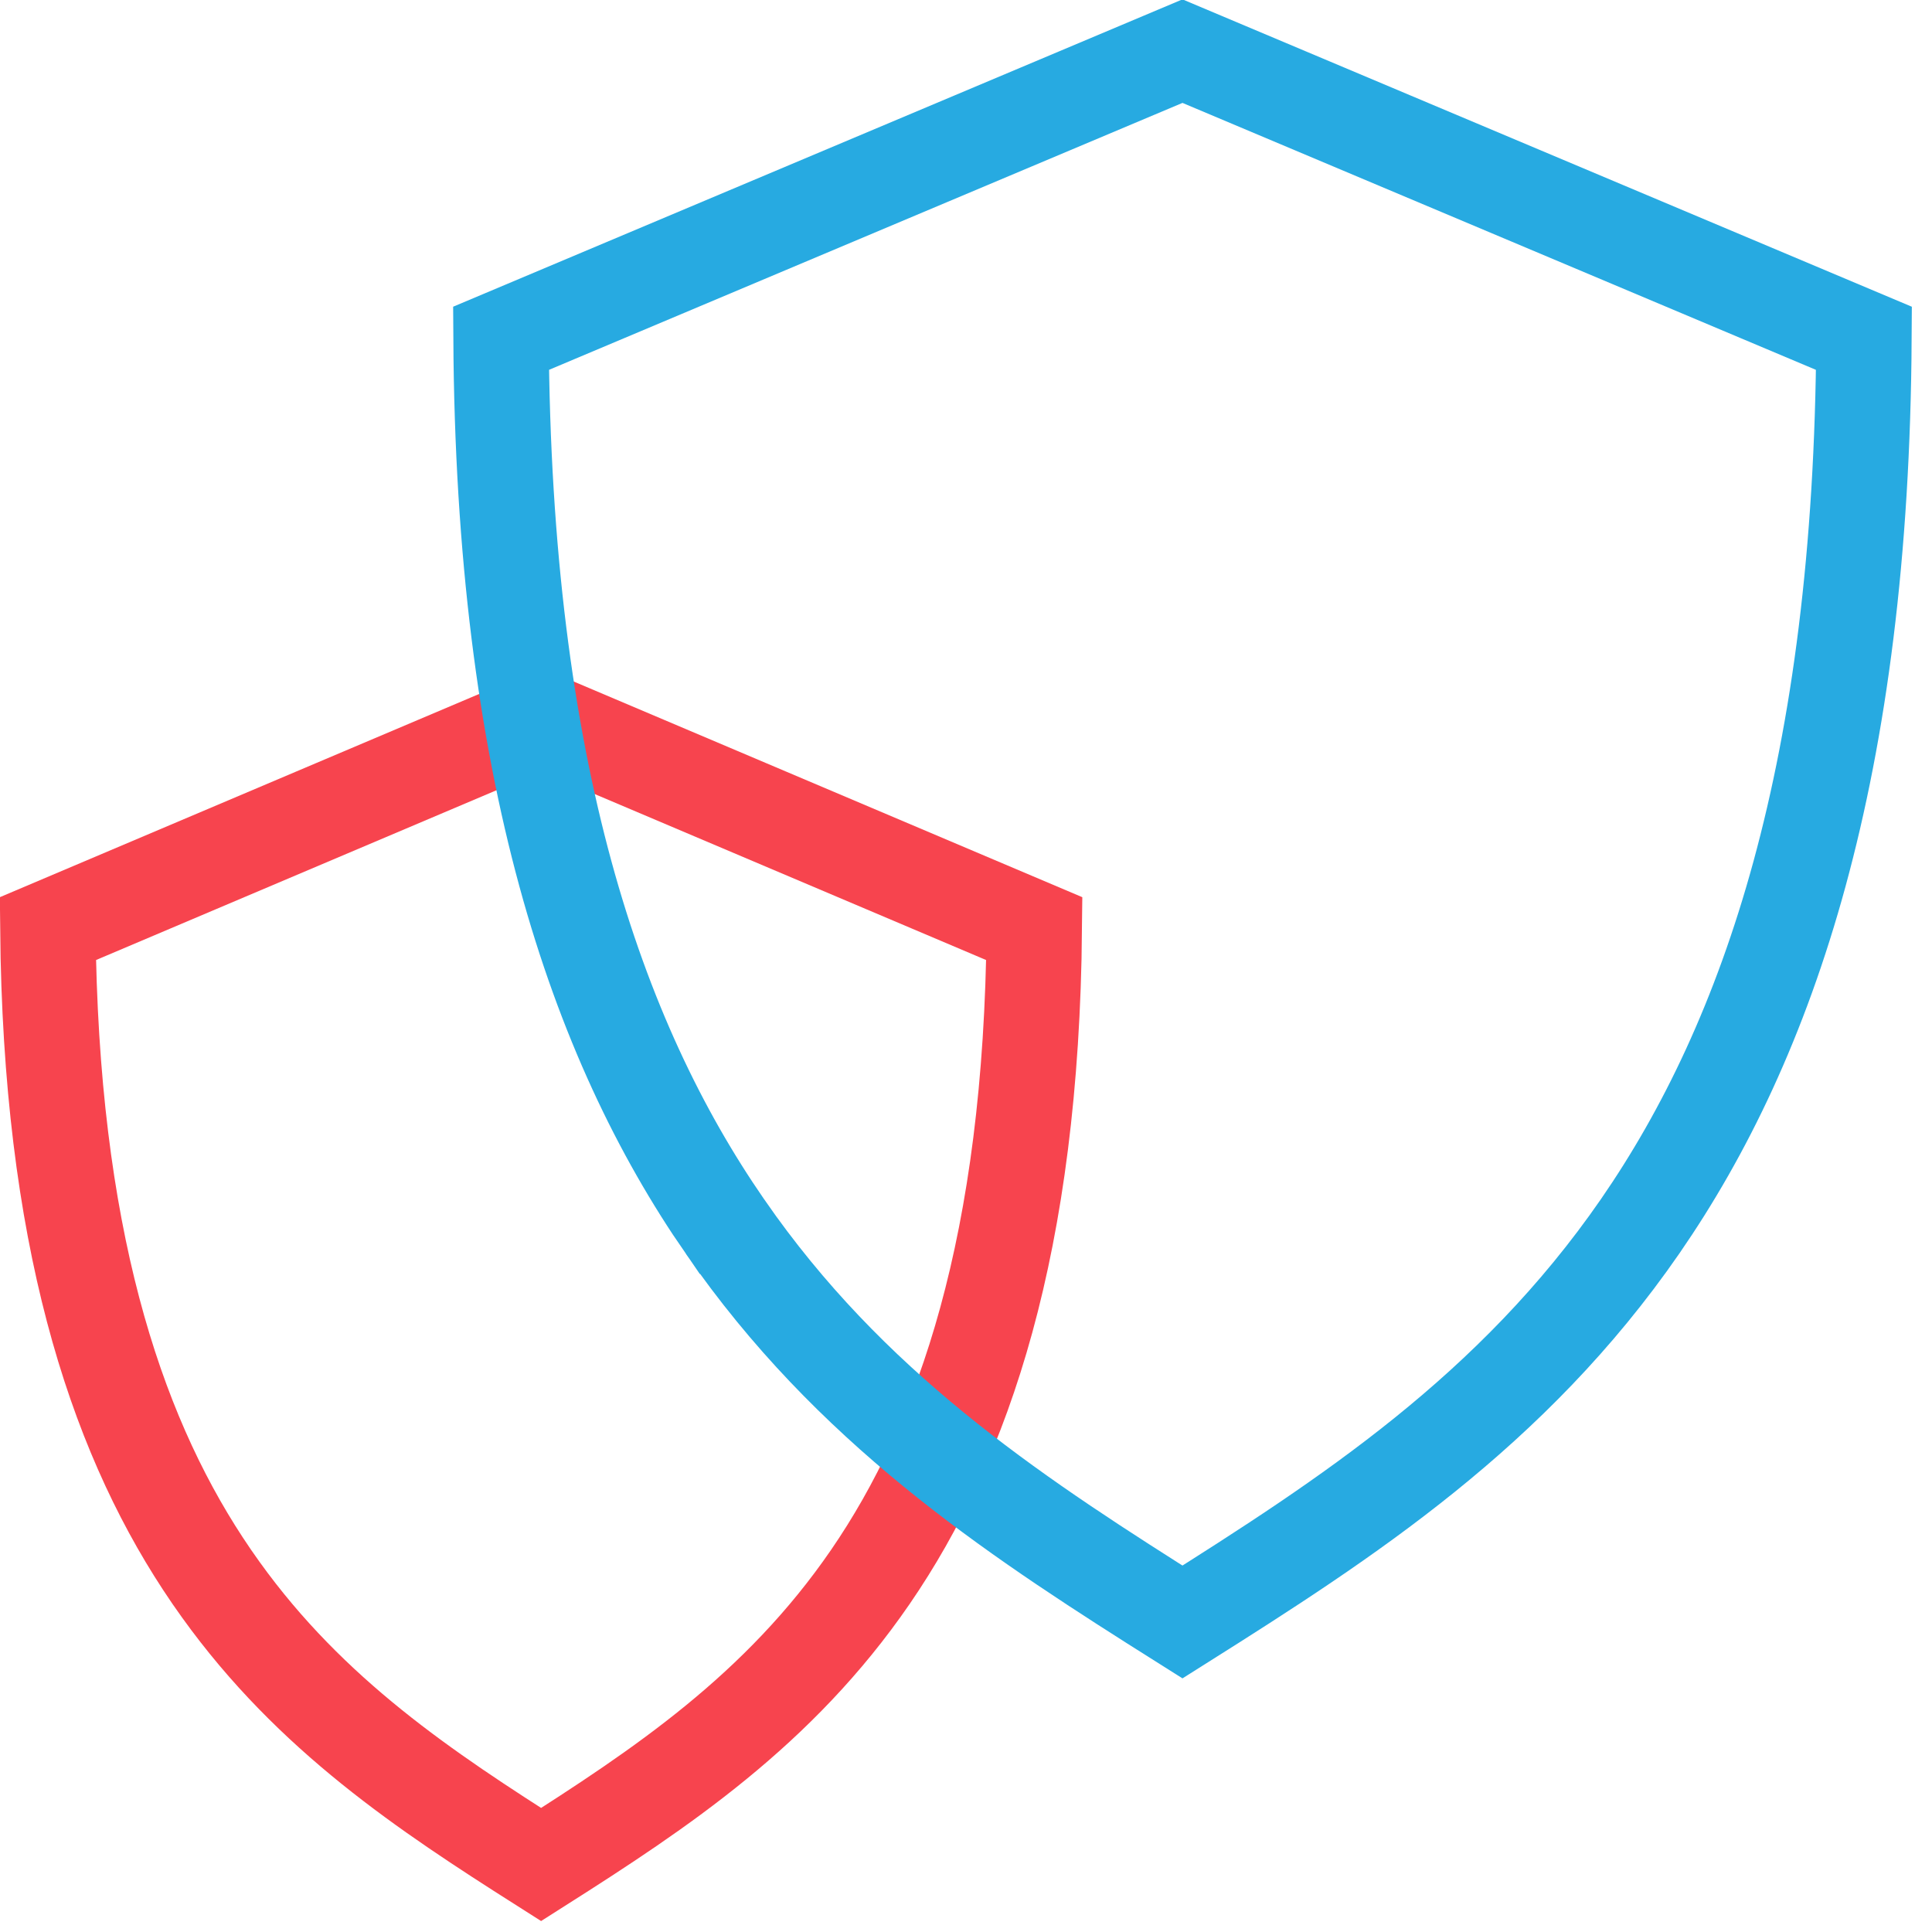
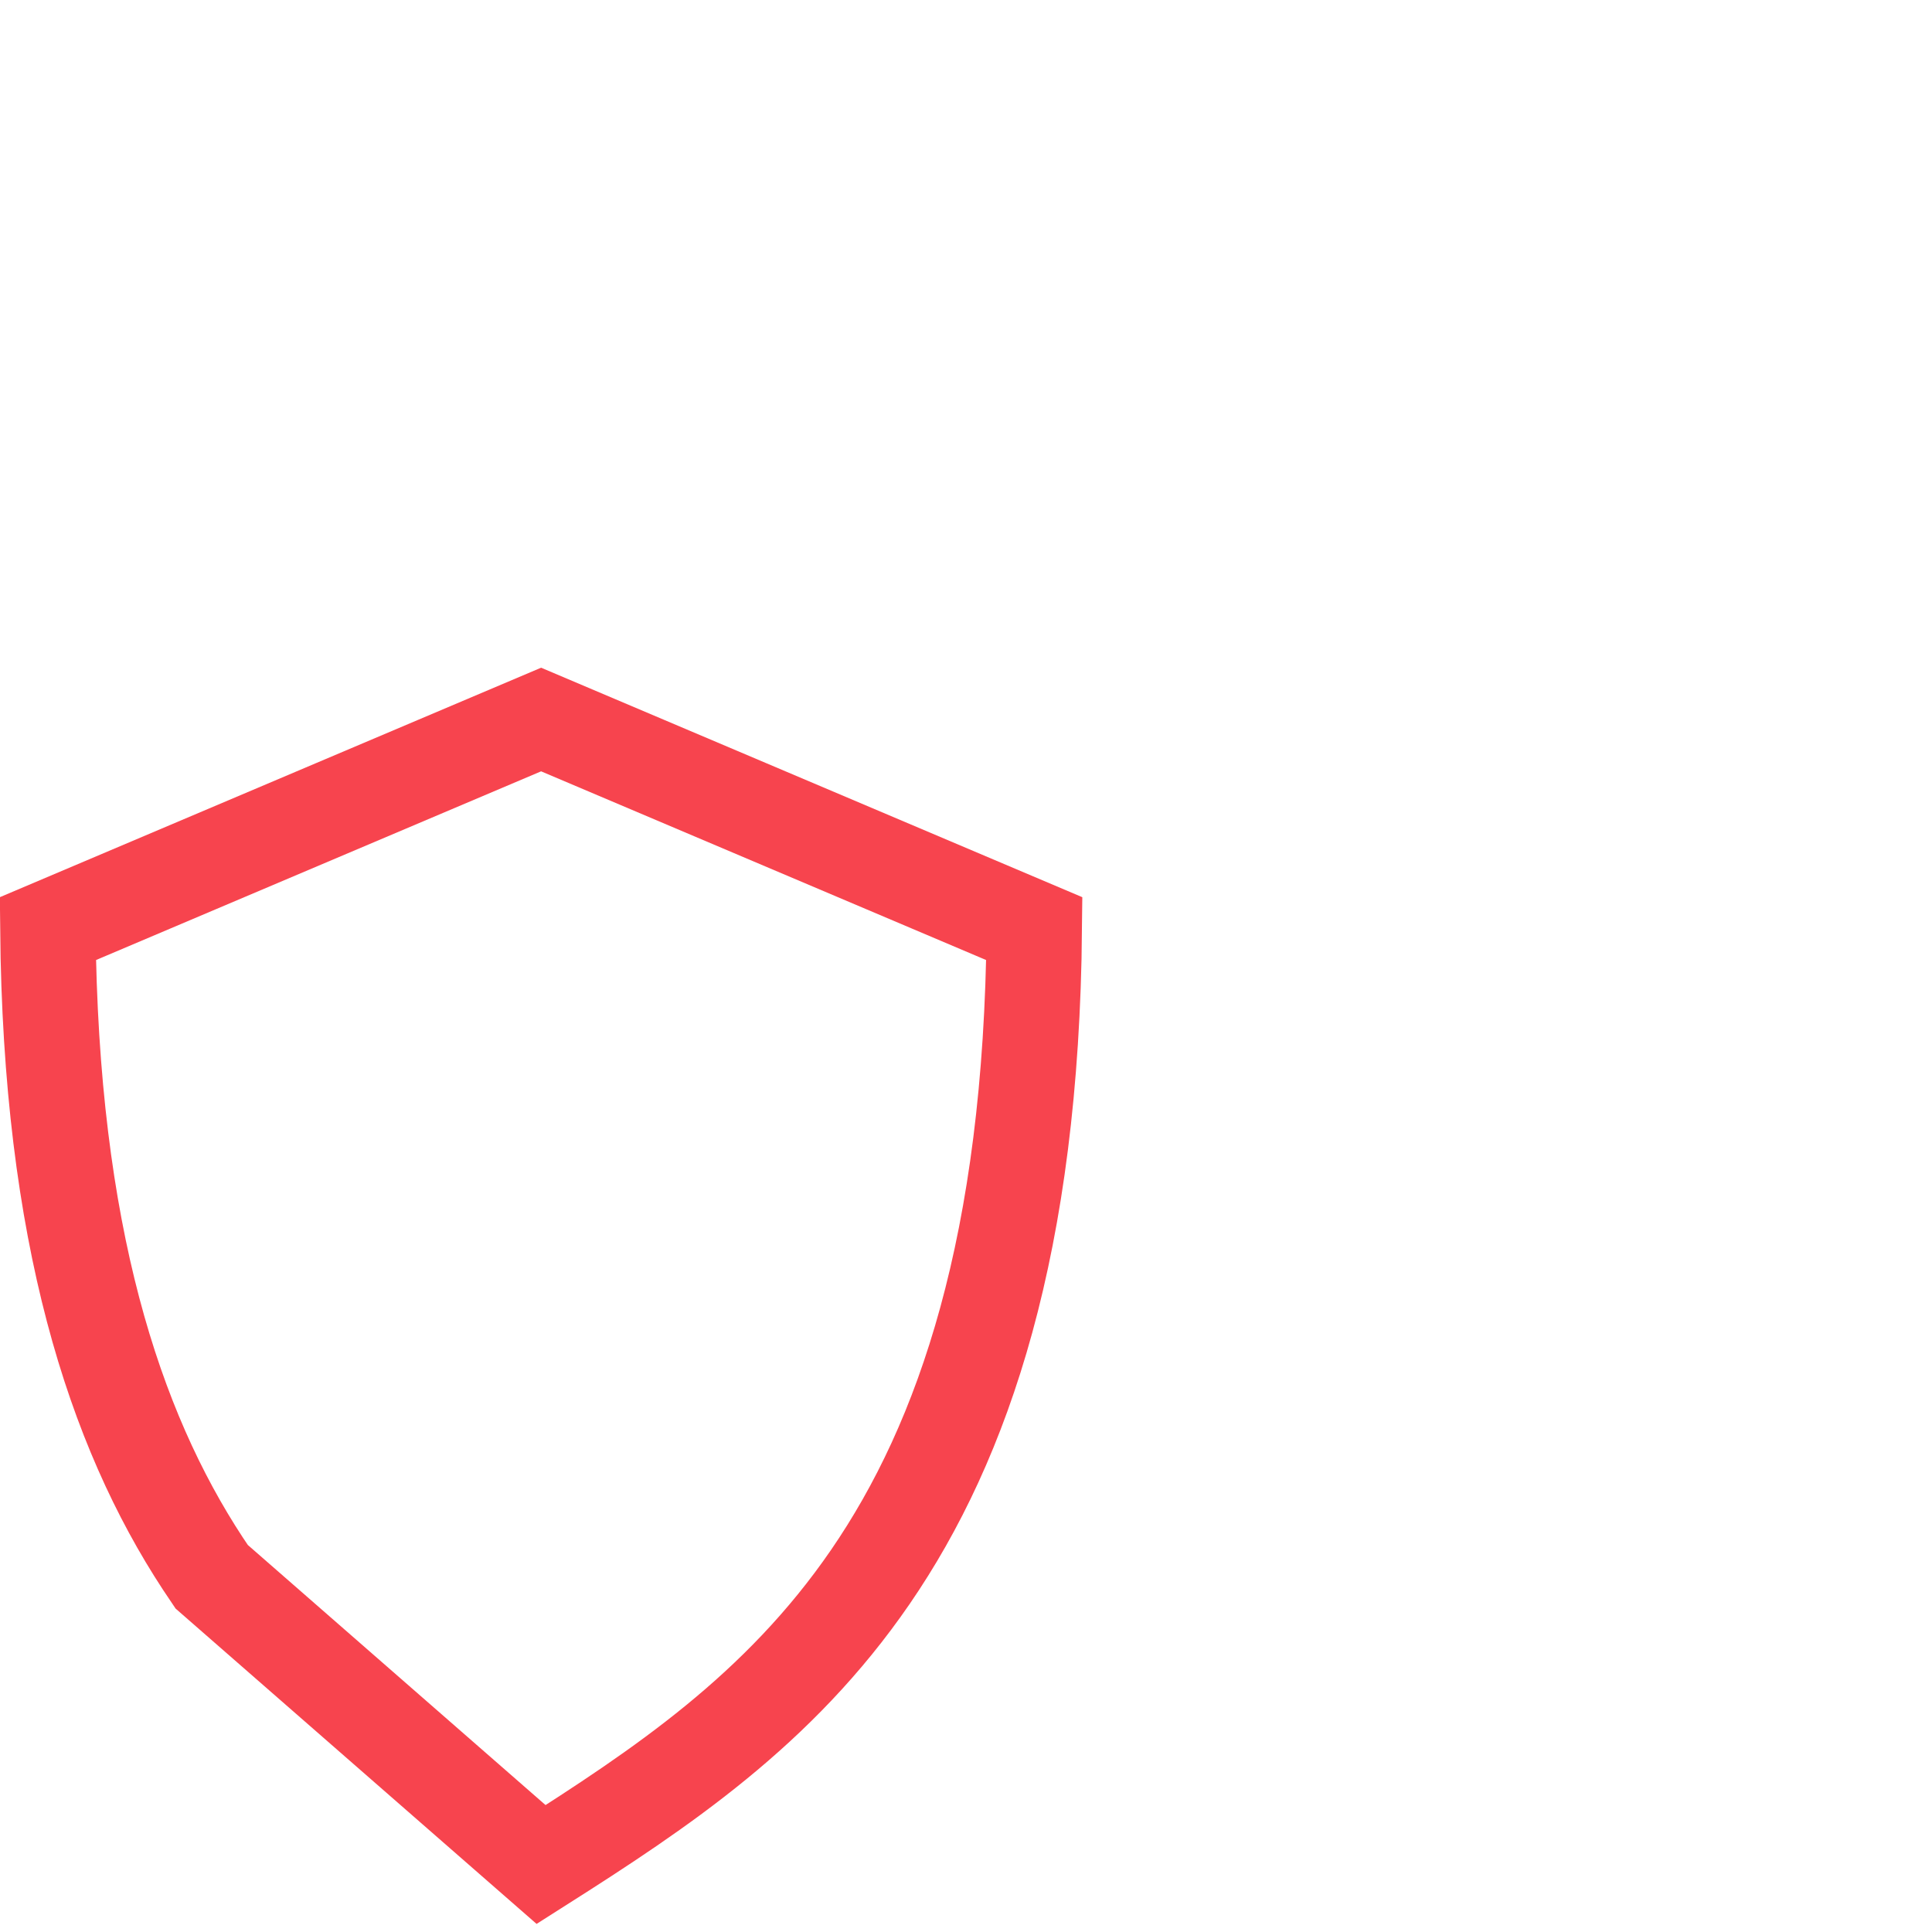
<svg xmlns="http://www.w3.org/2000/svg" width="81" height="81" viewBox="0 0 81 81" fill="none">
  <g style="mix-blend-mode:multiply">
-     <path d="M43.364 38.934C43.242 52.146 40.41 60.403 36.494 66.108C32.654 71.703 27.68 74.998 22.686 78.171C17.855 75.102 13.043 71.919 9.259 66.651L8.877 66.108L8.505 65.553C4.783 59.876 2.124 51.73 2.006 38.934L22.686 30.166L43.364 38.934Z" stroke="#F7444E" stroke-width="4" stroke-miterlimit="10" />
+     <path d="M43.364 38.934C43.242 52.146 40.41 60.403 36.494 66.108C32.654 71.703 27.68 74.998 22.686 78.171L8.877 66.108L8.505 65.553C4.783 59.876 2.124 51.73 2.006 38.934L22.686 30.166L43.364 38.934Z" stroke="#F7444E" stroke-width="4" stroke-miterlimit="10" />
  </g>
  <g style="mix-blend-mode:multiply">
-     <path d="M78.147 14.184C78.042 32.24 74.183 43.564 68.765 51.412C63.405 59.173 56.432 63.679 49.576 68.002C42.941 63.818 36.197 59.463 30.911 52.152L30.389 51.412H30.388C24.97 43.573 21.11 32.248 21.006 14.183L49.576 2.144L78.147 14.184Z" stroke="#27AAE1" stroke-width="4" stroke-miterlimit="10" />
-   </g>
+     </g>
</svg>